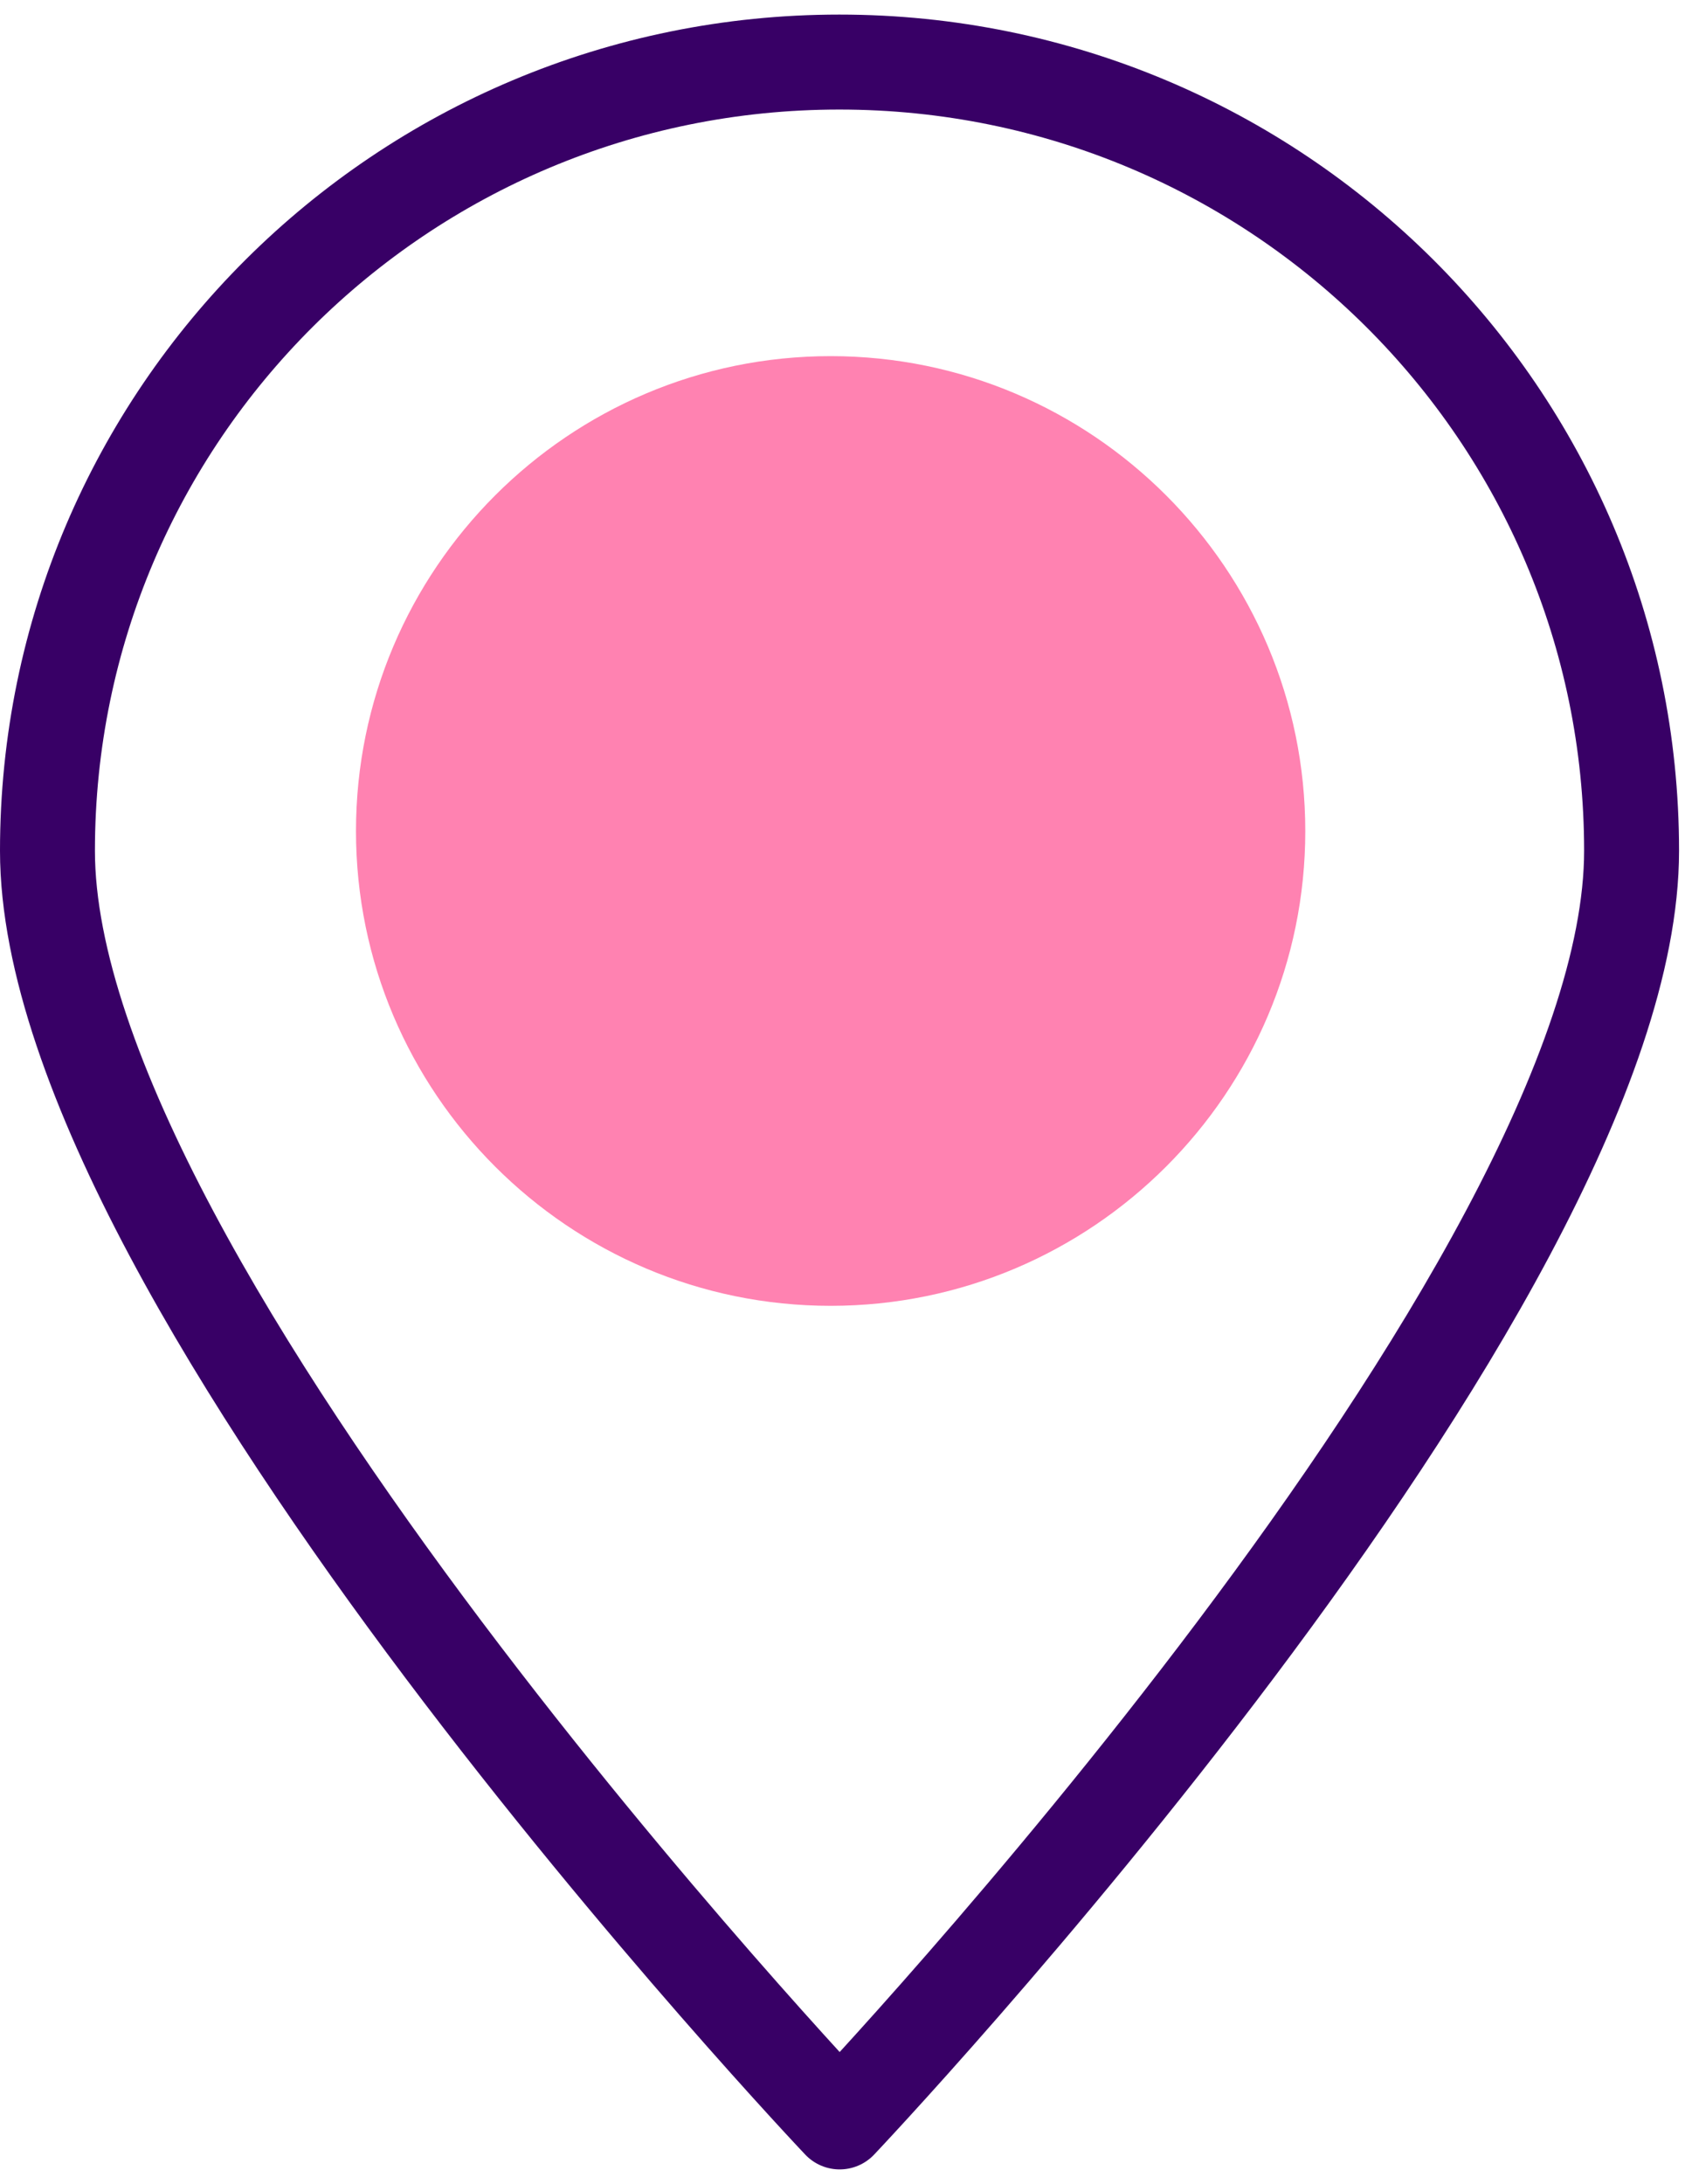
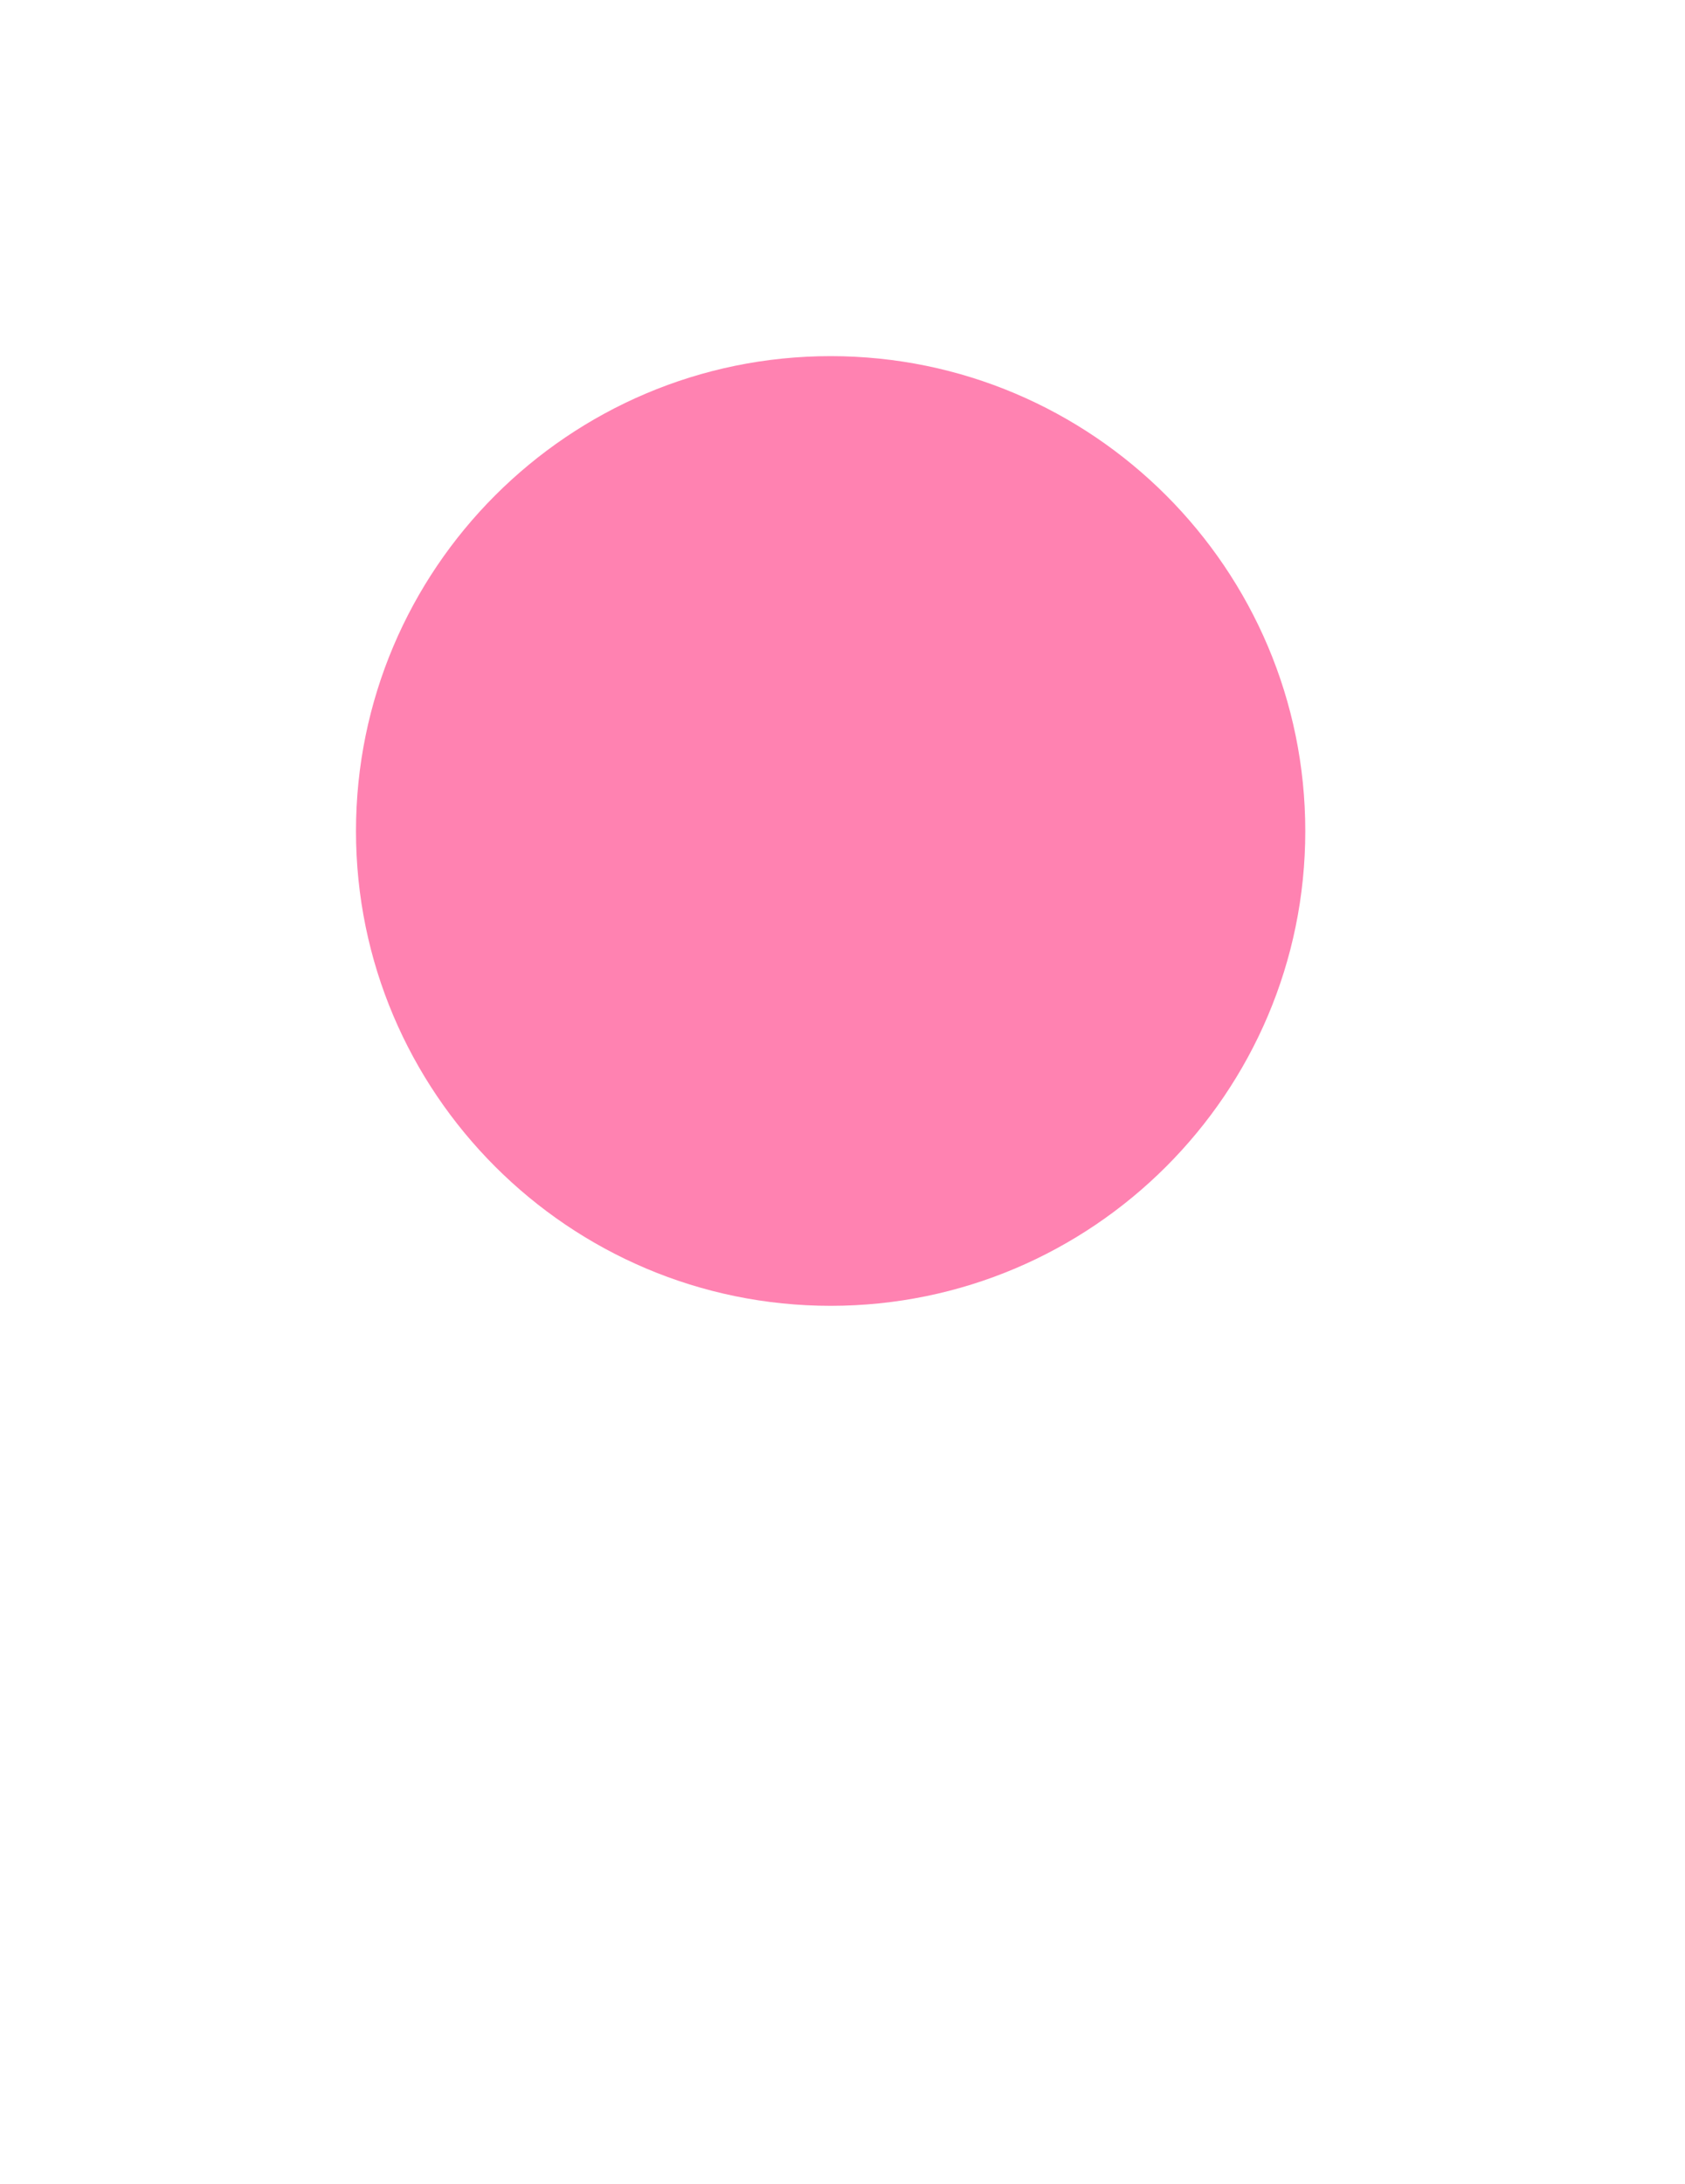
<svg xmlns="http://www.w3.org/2000/svg" width="71" height="92" viewBox="0 0 71 92" fill="none">
  <path d="M55 35.005C55 46.033 46.025 55 35 55C23.975 55 15 46.033 15 35.005C15 23.967 23.975 15 35 15C46.025 15 55 23.967 55 35.005Z" fill="#FF82B1" />
-   <path d="M68.749 35.833C68.749 54.181 35.381 89.373 35.381 89.373C35.381 89.373 2 54.181 2 35.833C2 17.485 16.938 2.614 35.368 2.614C53.798 2.614 68.749 17.485 68.749 35.833Z" stroke="#380066" stroke-width="4" stroke-miterlimit="10" stroke-linecap="round" stroke-linejoin="round" />
</svg>